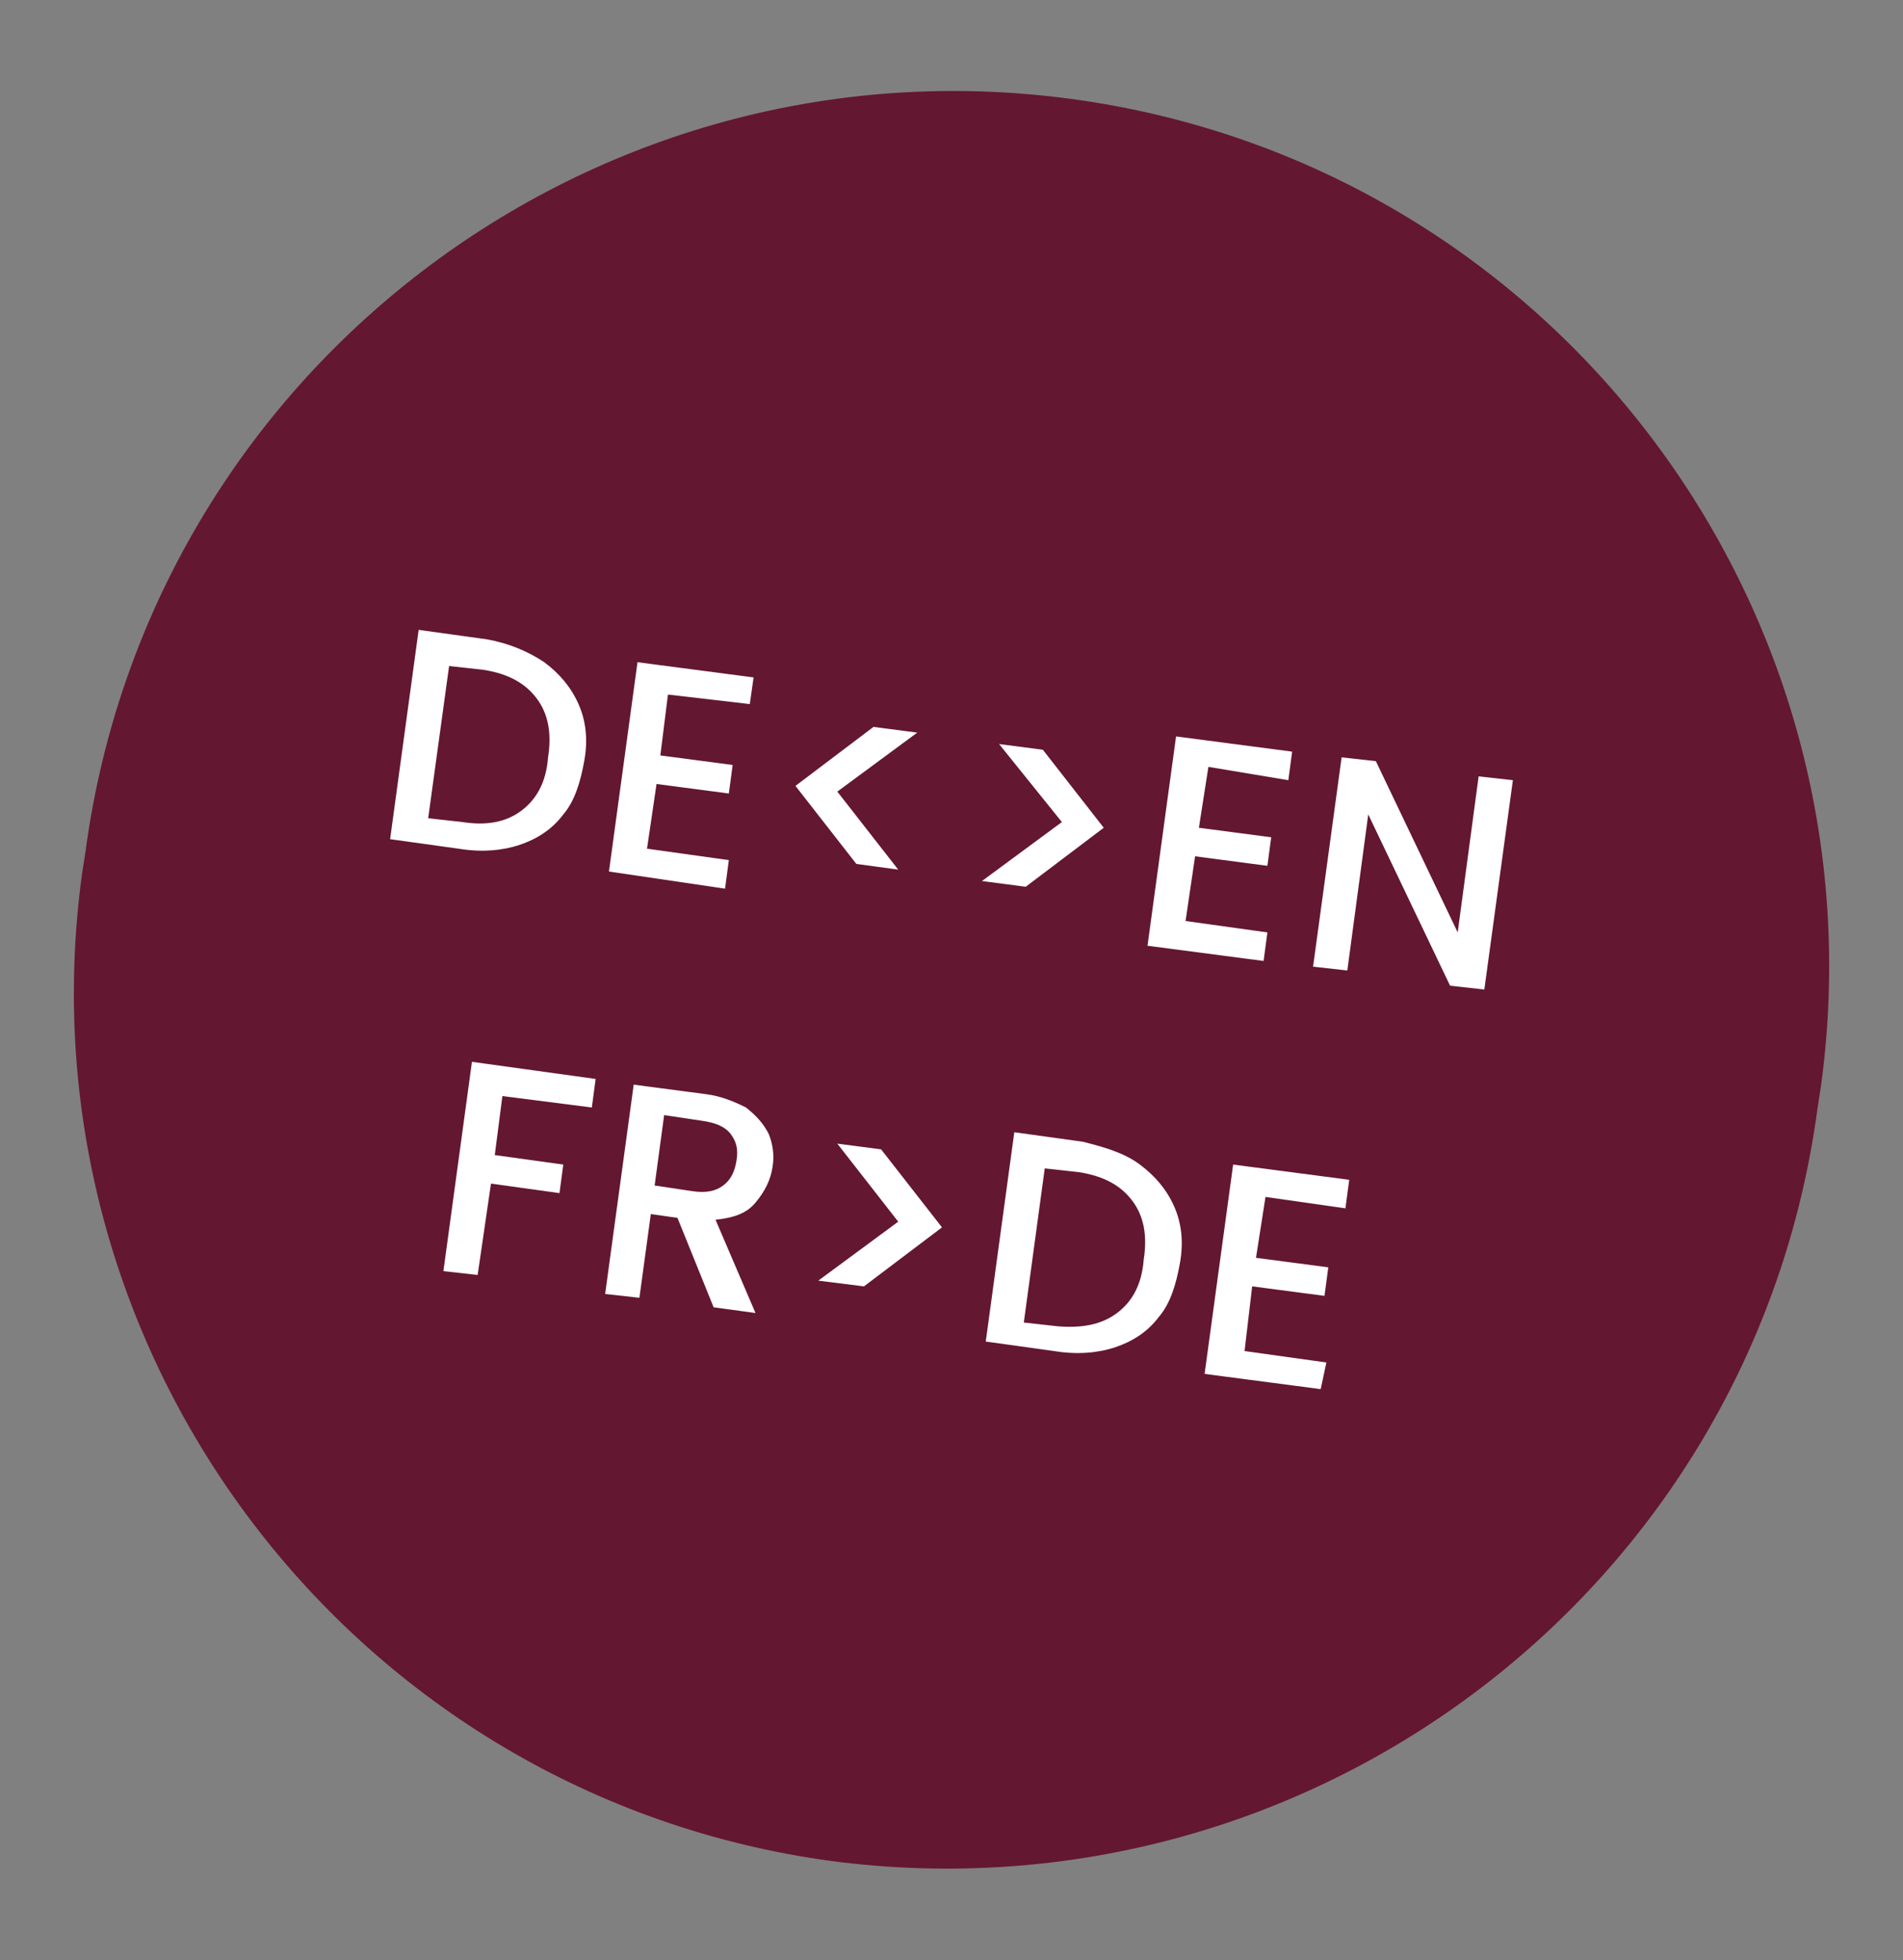
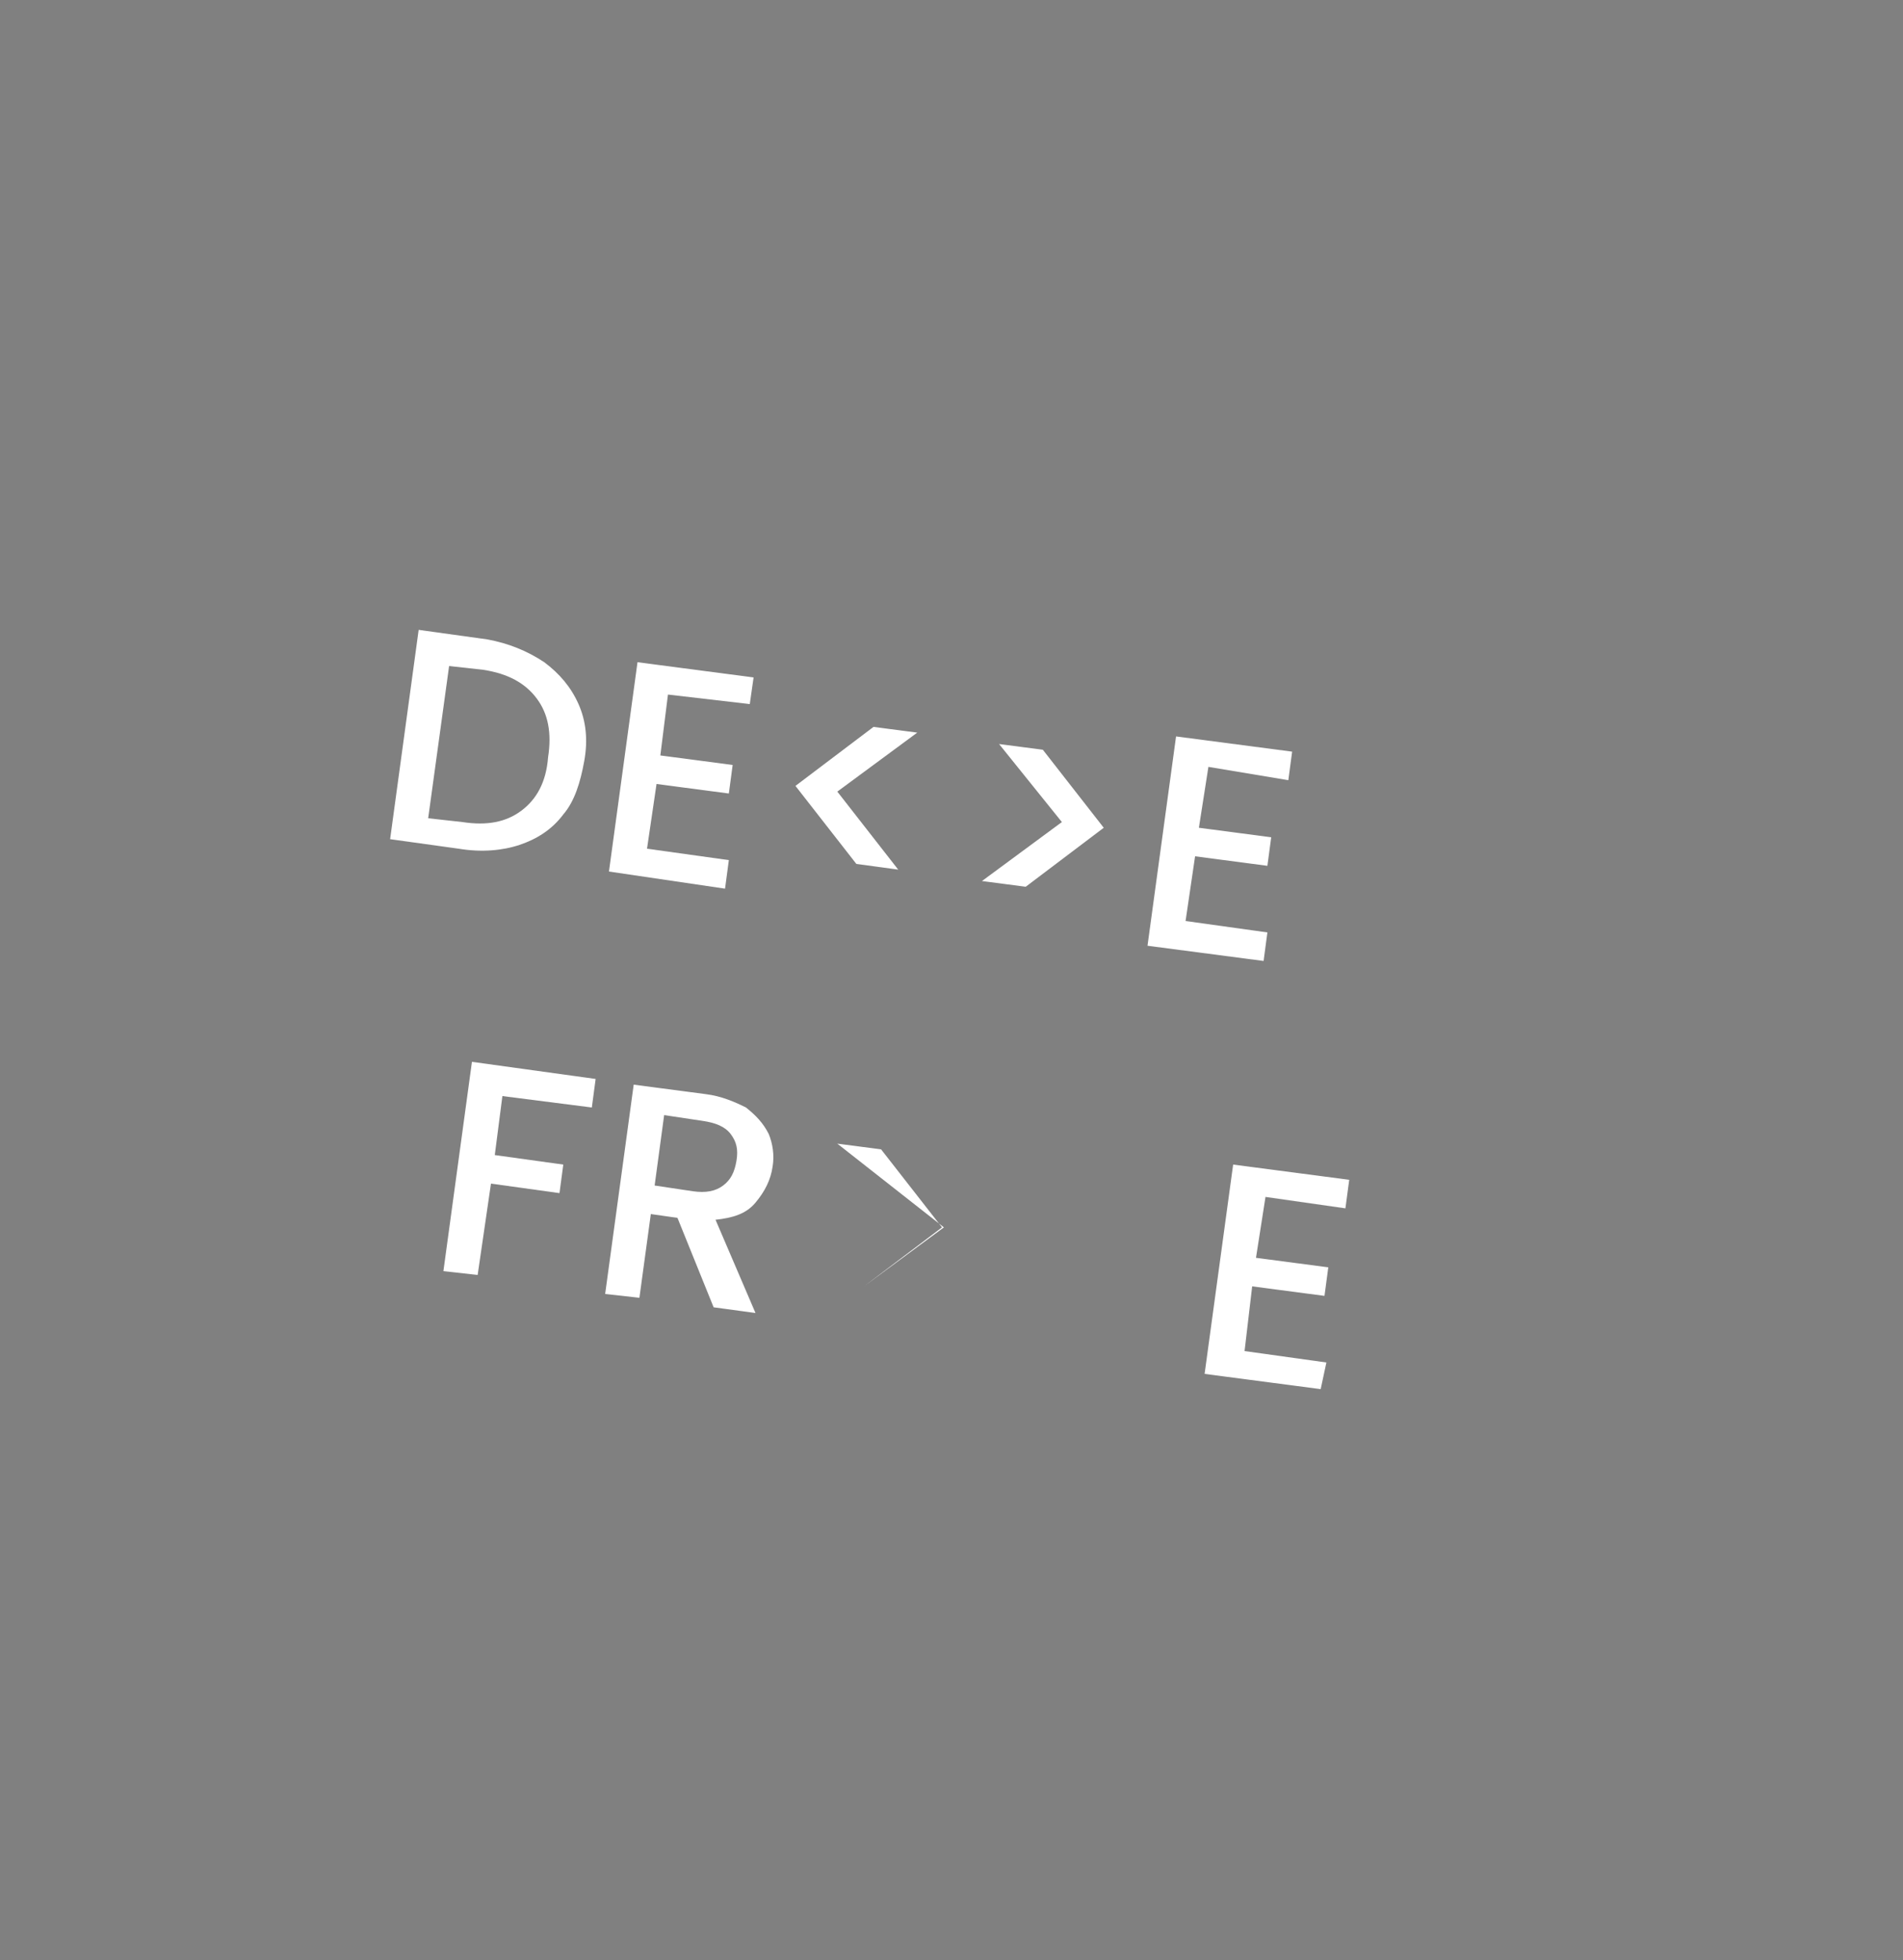
<svg xmlns="http://www.w3.org/2000/svg" id="Ebene_1" x="0px" y="0px" viewBox="0 0 100 103" style="enable-background:new 0 0 100 103;" xml:space="preserve">
  <rect x="0" y="0" width="100" height="103" fill="#808080" stroke="none" />
  <style type="text/css">	.st0{fill:#641730;}	.st1{fill:#FFFFFF;}</style>
  <g id="Gruppe_1154">
    <g id="Gruppe_883">
-       <path id="pexels-cottonbro-studio-6583367-2" class="st0" d="M56.3,5.2L56.3,5.2C81.5,8.6,99.1,31.8,95.7,57l-0.2,1.3   c-3.4,25.2-26.6,42.8-51.8,39.5l0,0C18.6,94.4,0.9,71.2,4.3,46l0.2-1.3C7.9,19.5,31.1,1.8,56.3,5.2z" />
      <g id="DE_EN_FR_DE">
        <g>
          <path class="st1" d="M28.6,34.8c0.8,0.6,1.4,1.3,1.8,2.2c0.4,0.9,0.5,1.9,0.3,3s-0.5,2.1-1.1,2.8c-0.6,0.8-1.4,1.3-2.3,1.6     c-0.9,0.3-2,0.4-3.2,0.2l-3.6-0.5l1.5-11l3.6,0.5C26.7,33.8,27.7,34.2,28.6,34.8L28.6,34.8z M27.4,42.6c0.8-0.6,1.3-1.5,1.4-2.8     c0.2-1.3,0-2.3-0.6-3.1c-0.6-0.8-1.5-1.3-2.8-1.5l-1.8-0.2L22.5,43l1.8,0.2C25.6,43.4,26.6,43.2,27.4,42.6L27.4,42.6z" />
          <path class="st1" d="M35.1,36.5l-0.4,3.2l3.8,0.5l-0.2,1.5l-3.8-0.5L34,44.6l4.3,0.6l-0.2,1.5L32,45.8l1.5-11l6.1,0.8L39.4,37     L35.1,36.5L35.1,36.5z" />
          <path class="st1" d="M45,45.4l-3.2-4.1l4.1-3.1l2.3,0.3l-4.2,3.1l3.2,4.1L45,45.4L45,45.4z" />
          <path class="st1" d="M52.5,39.1l2.3,0.3l3.2,4.1l-4.1,3.1l-2.3-0.3l4.2-3.1L52.5,39.1L52.5,39.1z" />
          <path class="st1" d="M63.5,40.3L63,43.5l3.8,0.5l-0.2,1.5L62.8,45l-0.5,3.4l4.3,0.6l-0.2,1.5l-6.1-0.8l1.5-11l6.1,0.8l-0.2,1.5     L63.5,40.3L63.5,40.3z" />
-           <path class="st1" d="M78,52l-1.8-0.2l-4.3-9L70.8,51L69,50.8l1.5-11l1.8,0.2l4.3,9l1.1-8.2l1.8,0.2L78,52L78,52z" />
        </g>
        <g>
          <path class="st1" d="M31.3,56.7l-0.2,1.5l-4.7-0.6L26,60.7l3.6,0.5l-0.2,1.5l-3.6-0.5L25.1,67l-1.8-0.2l1.5-11L31.3,56.7     L31.3,56.7z" />
          <path class="st1" d="M37.5,68.7L35.6,64l-1.4-0.2l-0.6,4.4l-1.8-0.2l1.5-11l3.8,0.5c0.8,0.1,1.5,0.4,2.1,0.7     c0.5,0.4,0.9,0.8,1.2,1.4c0.2,0.5,0.3,1.1,0.2,1.7c-0.1,0.7-0.4,1.3-0.9,1.9s-1.2,0.8-2.1,0.9l2.1,4.9L37.5,68.7L37.5,68.7z      M34.4,62.3l2,0.3c0.7,0.1,1.2,0,1.6-0.3c0.4-0.3,0.6-0.7,0.7-1.3s0-1-0.3-1.4c-0.3-0.4-0.8-0.6-1.5-0.7l-2-0.3     C34.9,58.6,34.4,62.3,34.4,62.3z" />
-           <path class="st1" d="M44,60.1l2.3,0.3l3.2,4.1l-4.1,3.1L43,67.3l4.2-3.1L44,60.1L44,60.1z" />
-           <path class="st1" d="M59.9,61.2c0.8,0.6,1.4,1.3,1.8,2.2c0.4,0.9,0.5,1.9,0.3,3s-0.5,2.1-1.1,2.8c-0.6,0.8-1.4,1.3-2.3,1.6     s-2,0.4-3.2,0.2l-3.6-0.5l1.5-11l3.6,0.5C58.1,60.3,59.1,60.6,59.9,61.2L59.9,61.2z M58.7,69c0.8-0.6,1.3-1.5,1.4-2.8     c0.2-1.3,0-2.3-0.6-3.1c-0.6-0.8-1.5-1.3-2.8-1.5l-1.8-0.2l-1.1,8.1l1.8,0.2C56.9,69.8,57.9,69.6,58.7,69L58.7,69z" />
+           <path class="st1" d="M44,60.1l2.3,0.3l3.2,4.1l-4.1,3.1l4.2-3.1L44,60.1L44,60.1z" />
          <path class="st1" d="M66.5,62.9L66,66.1l3.8,0.5l-0.2,1.5l-3.8-0.5L65.4,71l4.3,0.6L69.4,73l-6.1-0.8l1.5-11l6.1,0.8l-0.2,1.5     L66.5,62.9L66.5,62.9z" />
        </g>
      </g>
    </g>
  </g>
</svg>